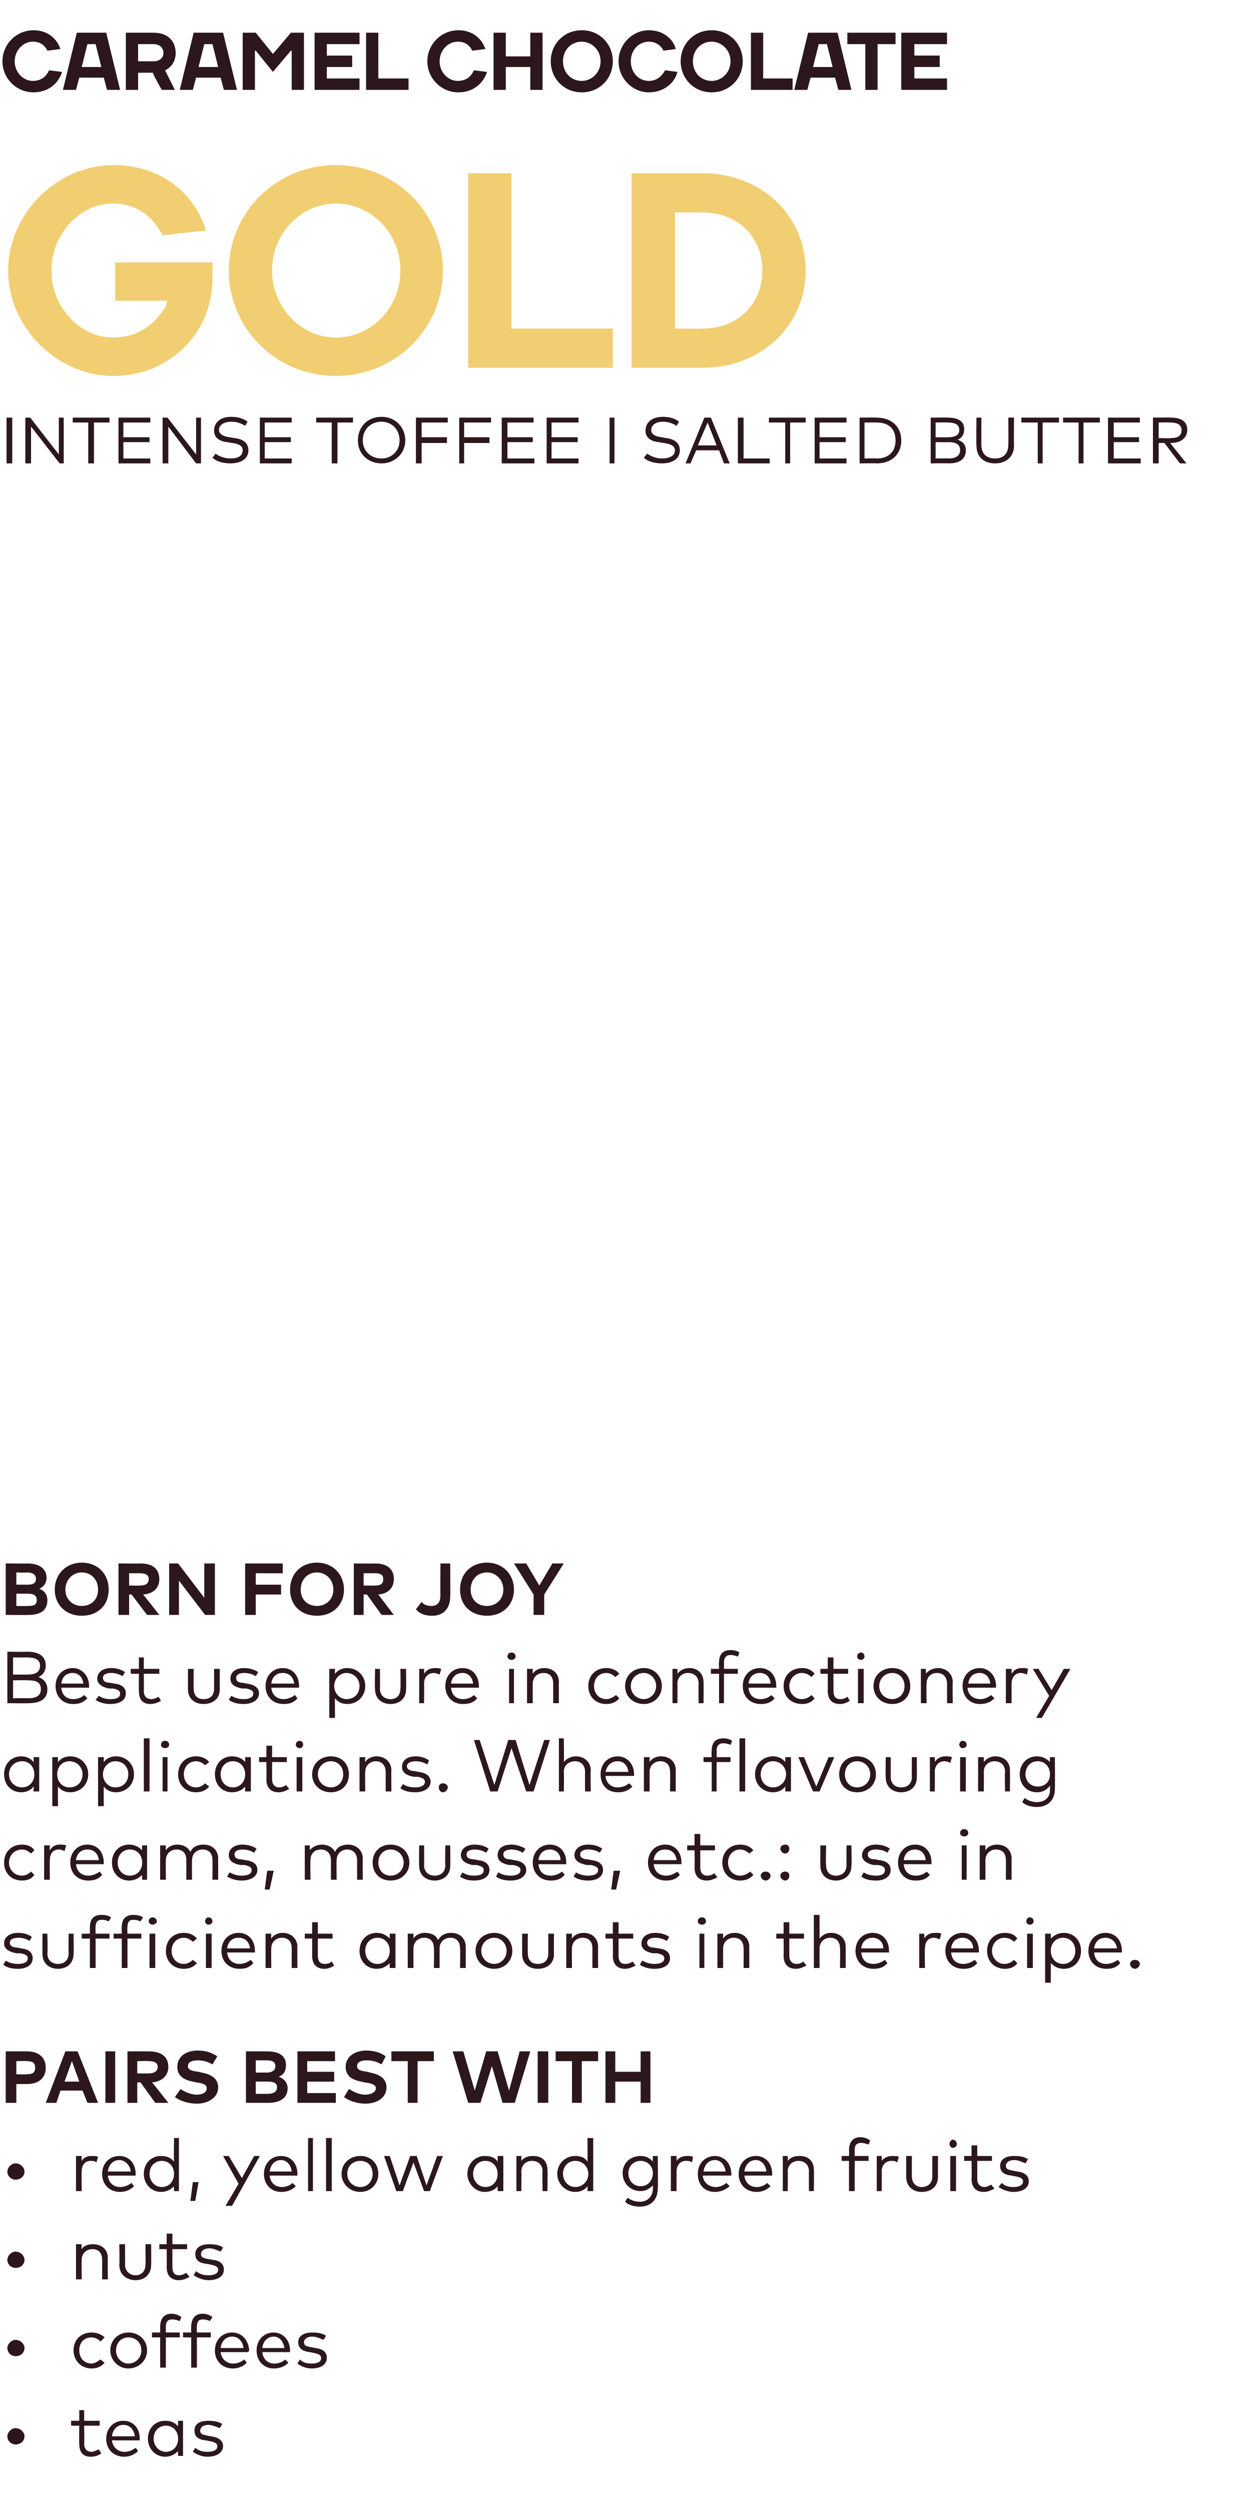
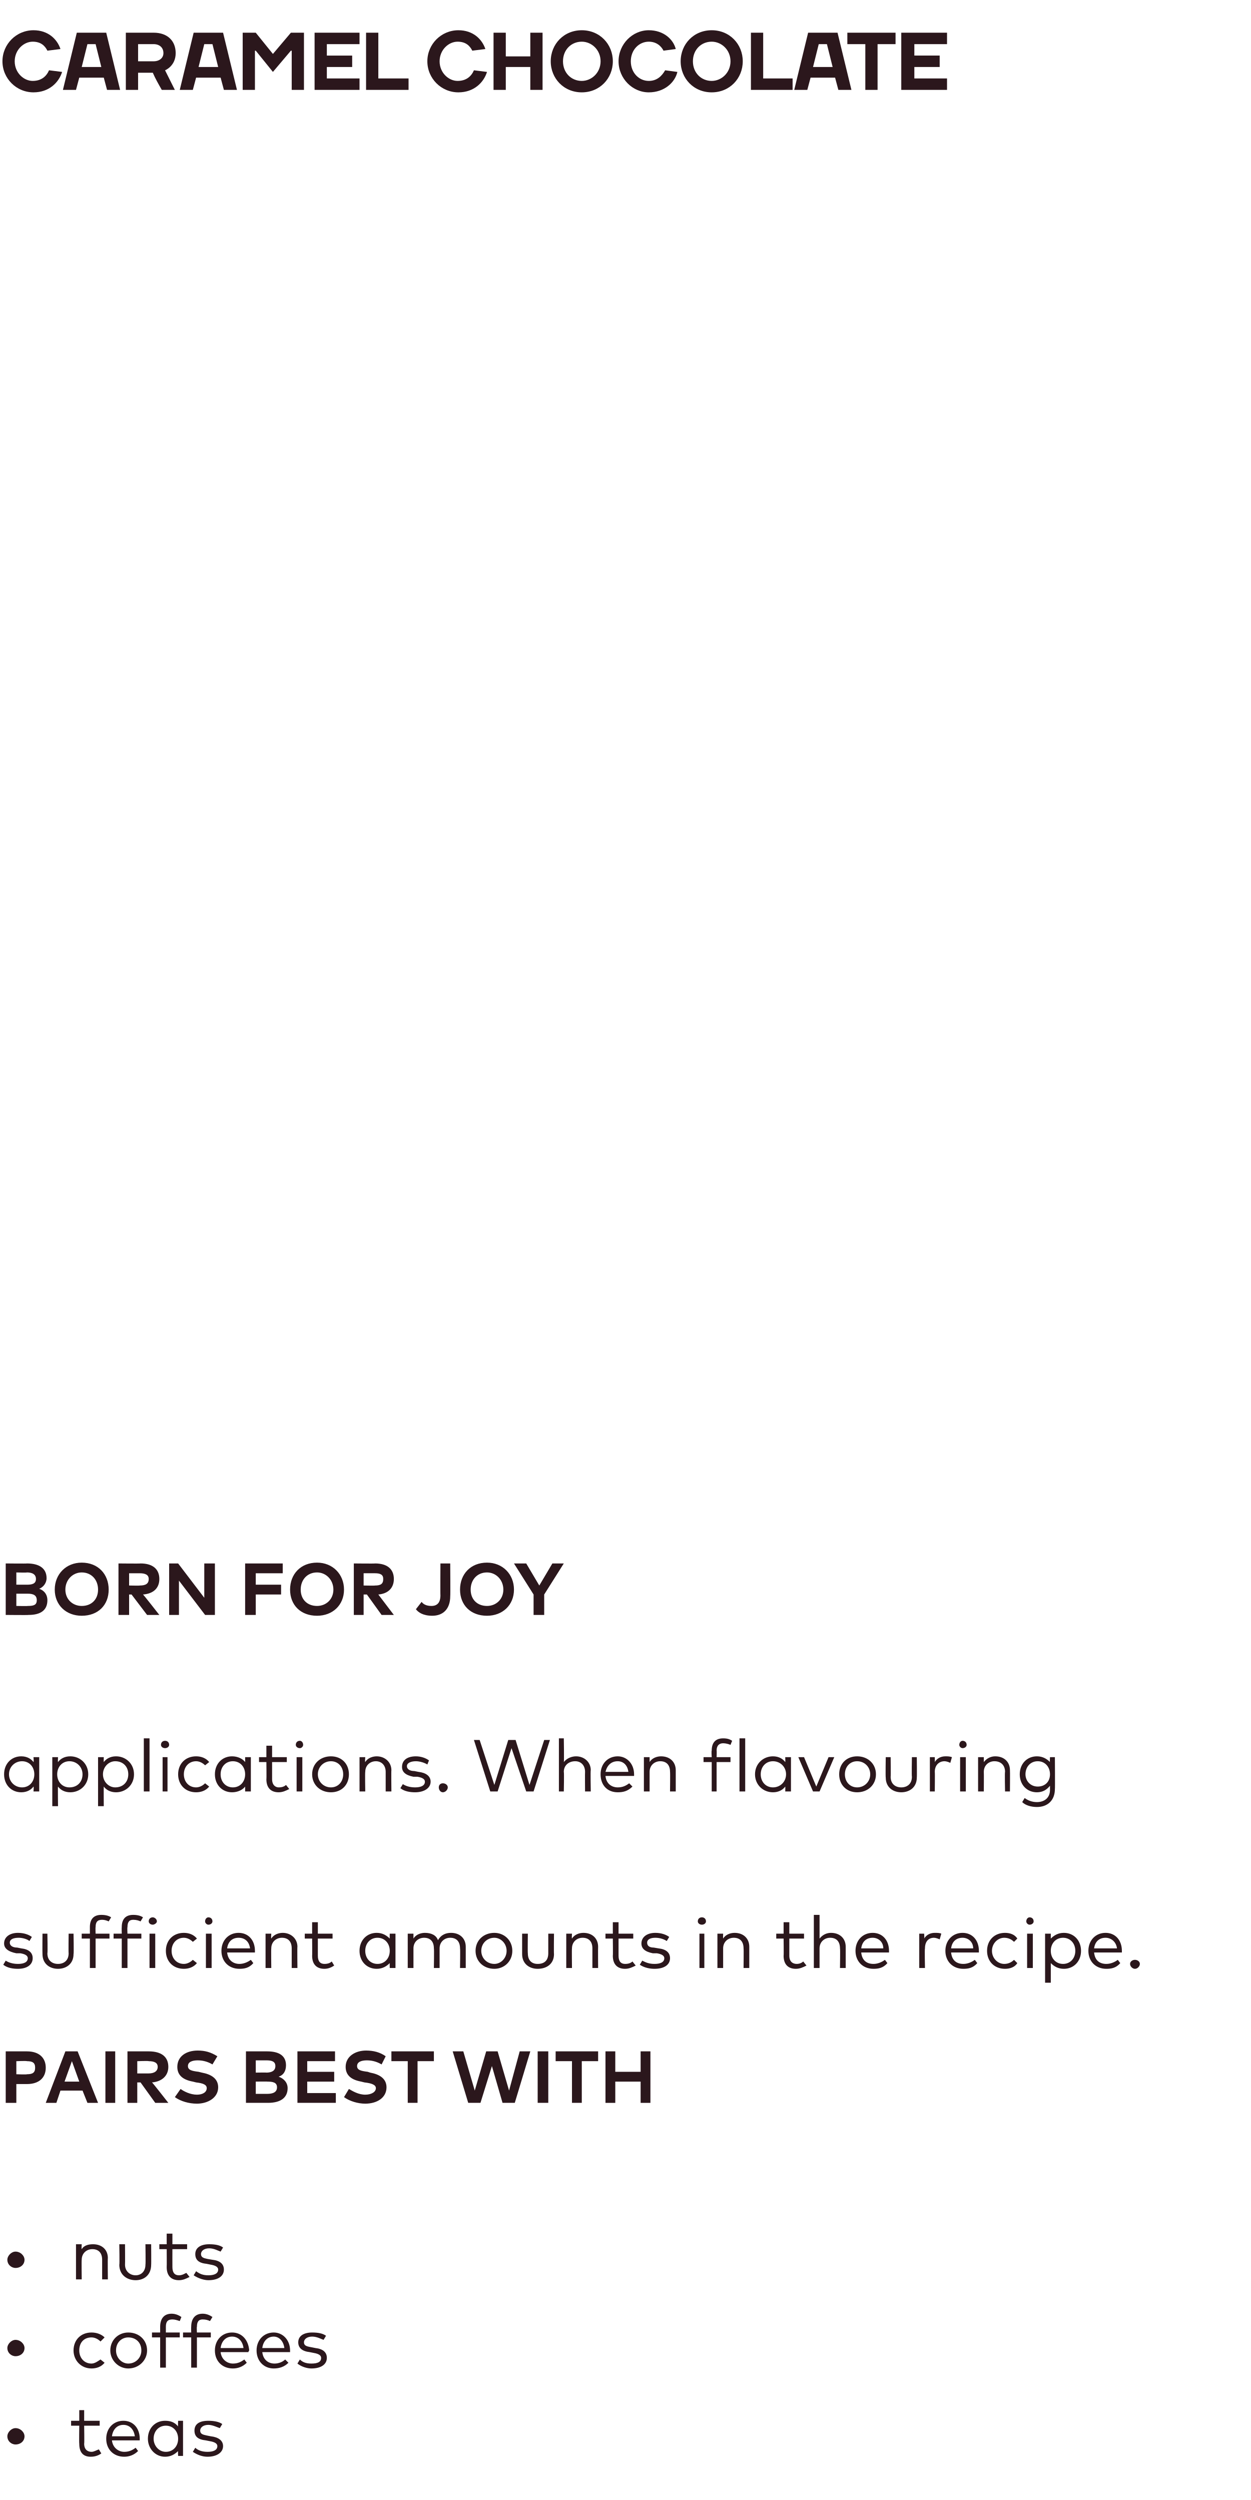
<svg xmlns="http://www.w3.org/2000/svg" version="1.1" width="153.1px" height="305.9px" viewBox="0 -4 153.1 305.9" style="top:-4px">
  <desc>caramel CHOCOLATE GOLD INTENSE TOFFEE I SALTED BUTTER ￼ BORN FOR JOY Best use pure in confectionery applications. Whe...</desc>
  <defs />
  <g id="Polygon78590">
    <path d="m3 294.1c0 .6-.5 1-1.1 1c-.5 0-1-.4-1-1c0-.5.5-1 1-1c.6 0 1.1.5 1.1 1zm9.2-1.3h-1.9s.04 2.2 0 2.2c0 .7.4 1 .9 1c.3 0 .6-.2.9-.3l.3.5c-.3.2-.7.4-1.3.4c-.9 0-1.4-.5-1.4-1.6c-.03.01 0-2.2 0-2.2h-1v-.6h1v-1.3h.6v1.3h1.9v.6zm4.9 1.6v.2h-3.4c.1.9.8 1.4 1.5 1.4c.6 0 1-.2 1.4-.5l.3.4c-.5.5-1.1.7-1.7.7c-1.3 0-2.2-.9-2.2-2.2c0-1.3.9-2.2 2.1-2.2c1.2 0 2 .9 2 2.2zm-3.4-.3h2.8c-.1-.8-.6-1.4-1.4-1.4c-.8 0-1.3.6-1.4 1.4zm8.7 2.4h-.6s-.04-.64 0-.6c-.4.4-.9.7-1.6.7c-1.2 0-2.1-1-2.1-2.2c0-1.3.9-2.2 2.1-2.2c.7 0 1.2.2 1.6.7c-.04-.03 0-.7 0-.7h.6v4.3zm-3.6-2.1c0 .8.6 1.6 1.5 1.6c.9 0 1.5-.7 1.5-1.6c0-.9-.6-1.6-1.5-1.6c-.9 0-1.5.7-1.5 1.6zm8.1-1.3c-.3-.1-.9-.4-1.4-.4c-.6 0-1 .3-1 .7c0 .4.3.5.8.6l.5.1c.9.1 1.5.5 1.5 1.2c0 .8-.8 1.3-1.9 1.3c-.6 0-1.2-.2-1.8-.6l.3-.5c.3.3.8.5 1.5.5c.7 0 1.2-.2 1.2-.7c0-.3-.3-.5-.9-.6l-.5-.1c-1-.1-1.4-.5-1.4-1.2c0-.8.6-1.2 1.7-1.2c.6 0 1.3.1 1.7.4l-.3.5z" stroke="none" fill="#2b171c" />
  </g>
  <g id="Polygon78589">
    <path d="m3 283.3c0 .6-.5 1-1.1 1c-.5 0-1-.4-1-1c0-.5.5-1 1-1c.6 0 1.1.5 1.1 1zm9.8-1.3l-.5.5c-.3-.3-.7-.5-1.1-.5c-.9 0-1.5.6-1.5 1.6c0 .9.6 1.6 1.5 1.6c.4 0 .8-.3 1.1-.5l.5.4c-.4.5-1 .7-1.6.7c-1.3 0-2.2-1-2.2-2.2c0-1.3.9-2.2 2.2-2.2c.6 0 1.2.2 1.6.6zm5.2 1.6c0 1.2-1 2.2-2.3 2.2c-1.2 0-2.2-1-2.2-2.2c0-1.3 1-2.2 2.2-2.2c1.3 0 2.3.9 2.3 2.2zm-3.8 0c0 .9.7 1.6 1.5 1.6c.9 0 1.6-.7 1.6-1.6c0-1-.7-1.6-1.6-1.6c-.8 0-1.5.6-1.5 1.6zM22 282h-1.7v3.7h-.7V282h-1v-.6h1v-.7c0-.9.4-1.6 1.4-1.6c.5 0 .9.2 1.2.4l-.2.5c-.3-.1-.6-.2-.9-.2c-.6 0-.8.3-.8.9v.7h1.7v.6zm3.8 0h-1.7v3.7h-.7V282h-1v-.6h1s-.02-.69 0-.7c0-.9.4-1.6 1.4-1.6c.5 0 .9.2 1.2.4l-.3.5c-.2-.1-.5-.2-.9-.2c-.5 0-.7.3-.7.9c-.04.01 0 .7 0 .7h1.7v.6zm4.7 1.6s-.1.1-.1.2H27c.1.9.8 1.4 1.5 1.4c.6 0 1-.2 1.4-.5l.3.4c-.5.5-1.1.7-1.7.7c-1.3 0-2.2-.9-2.2-2.2c0-1.3.9-2.2 2.1-2.2c1.2 0 2 .9 2.1 2.2zm-3.5-.3h2.8c-.1-.8-.6-1.4-1.4-1.4c-.8 0-1.3.6-1.4 1.4zm8.5.3v.2h-3.4c.1.9.7 1.4 1.5 1.4c.5 0 1-.2 1.3-.5l.4.4c-.5.5-1.1.7-1.8.7c-1.2 0-2.1-.9-2.1-2.2c0-1.3.9-2.2 2.1-2.2c1.1 0 2 .9 2 2.2zm-3.4-.3h2.7c-.1-.8-.6-1.4-1.3-1.4c-.8 0-1.3.6-1.4 1.4zm7.5-1c-.3-.1-.8-.4-1.4-.4c-.6 0-1 .3-1 .7c0 .4.3.5.9.6l.5.1c.9.1 1.4.5 1.4 1.2c0 .8-.7 1.3-1.9 1.3c-.5 0-1.2-.2-1.7-.6l.3-.5c.3.3.7.5 1.4.5c.8 0 1.2-.2 1.2-.7c0-.3-.3-.5-.9-.6l-.5-.1c-.9-.1-1.4-.5-1.4-1.2c0-.8.7-1.2 1.7-1.2c.7 0 1.3.1 1.7.4l-.3.5z" stroke="none" fill="#2b171c" />
  </g>
  <g id="Polygon78588">
    <path d="m3 272.5c0 .6-.5 1-1.1 1c-.5 0-1-.4-1-1c0-.5.5-1 1-1c.6 0 1.1.5 1.1 1zm10.2-.2c-.03-.04 0 2.6 0 2.6h-.7v-2.4c0-.8-.4-1.3-1.2-1.3c-.7 0-1.3.5-1.3 1.3c-.03 0 0 2.4 0 2.4h-.7v-4.3h.7s-.04.64 0 .6c.3-.5.9-.6 1.4-.6c1 0 1.8.6 1.8 1.7zm5.3.8c0 1.3-.9 1.9-1.9 1.9c-1 0-2-.6-2-1.9c.05.02 0-2.5 0-2.5h.7s.02 2.46 0 2.5c0 .8.6 1.3 1.3 1.3c.7 0 1.2-.5 1.2-1.3c.04-.04 0-2.5 0-2.5h.7s.02 2.52 0 2.5zm4.4-1.9h-1.8s-.01 2.2 0 2.2c0 .7.3 1 .8 1c.4 0 .7-.2.9-.3l.4.5c-.4.2-.8.4-1.3.4c-.9 0-1.5-.5-1.5-1.6c.02.01 0-2.2 0-2.2h-.9v-.6h.9v-1.3h.7v1.3h1.8v.6zm4.1.3c-.3-.1-.8-.4-1.4-.4c-.6 0-1 .3-1 .7c0 .4.3.5.8.6l.6.1c.9.1 1.4.5 1.4 1.2c0 .8-.7 1.3-1.9 1.3c-.5 0-1.2-.2-1.8-.6l.3-.5c.4.3.8.5 1.5.5c.7 0 1.2-.2 1.2-.7c0-.3-.3-.5-.9-.6l-.5-.1c-1-.1-1.4-.5-1.4-1.2c0-.8.7-1.2 1.7-1.2c.7 0 1.3.1 1.7.4l-.3.5z" stroke="none" fill="#2b171c" />
  </g>
  <g id="Polygon78587">
-     <path d="m3 261.7c0 .6-.5 1-1.1 1c-.5 0-1-.4-1-1c0-.5.5-1 1-1c.6 0 1.1.5 1.1 1zm9-1.8l-.2.7c-.2-.2-.4-.2-.7-.2c-.7 0-1.1.5-1.1 1.3c-.04.01 0 2.4 0 2.4h-.7v-4.3h.7s-.04.64 0 .6c.2-.4.7-.6 1.2-.6c.3 0 .6 0 .8.1zm4.6 2.1v.2h-3.4c.1.9.7 1.4 1.5 1.4c.5 0 1-.2 1.4-.5l.3.4c-.5.5-1.1.7-1.7.7c-1.3 0-2.2-.9-2.2-2.2c0-1.3.9-2.2 2.1-2.2c1.2 0 2 .9 2 2.2zm-3.4-.3h2.8c-.1-.8-.7-1.4-1.4-1.4c-.8 0-1.3.6-1.4 1.4zm8.1-1.2c-.05-.03 0-2.9 0-2.9h.6v6.5h-.6s-.05-.64 0-.6c-.4.4-.9.7-1.6.7c-1.2 0-2.1-1-2.1-2.2c0-1.3.9-2.2 2.1-2.2c.7 0 1.2.2 1.6.7zm-3 1.5c0 .8.6 1.6 1.5 1.6c.9 0 1.5-.7 1.5-1.6c0-.9-.6-1.6-1.5-1.6c-.9 0-1.5.7-1.5 1.6zm6 1l-.4 2.3h-.6l.3-2.3h.7zm4.1 2.9h-.8l1.6-2.7l-1.9-3.4h.7l1.6 2.7l1.5-2.7h.7l-3.4 6.1zm8-3.9v.2H33c.1.9.7 1.4 1.5 1.4c.5 0 1-.2 1.3-.5l.4.4c-.5.5-1.1.7-1.8.7c-1.2 0-2.1-.9-2.1-2.2c0-1.3.9-2.2 2.1-2.2c1.2 0 2 .9 2 2.2zm-3.4-.3h2.7c-.1-.8-.6-1.4-1.3-1.4c-.8 0-1.3.6-1.4 1.4zm5.3 2.4h-.6v-6.5h.6v6.5zm2.3 0h-.7v-6.5h.7v6.5zm5.7-2.1c0 1.2-.9 2.2-2.2 2.2c-1.3 0-2.3-1-2.3-2.2c0-1.3 1-2.2 2.3-2.2c1.3 0 2.2.9 2.2 2.2zm-3.8 0c0 .9.7 1.6 1.6 1.6c.9 0 1.5-.7 1.5-1.6c0-1-.6-1.6-1.5-1.6c-.9 0-1.6.6-1.6 1.6zm9.7 1.4l1.3-3.6h.7l-1.6 4.3h-.7l-1.3-3.5l-1.3 3.5h-.8l-1.5-4.3h.7l1.2 3.6l1.3-3.6h.8l1.2 3.6zm9.4.7h-.7v-.6c-.3.4-.8.7-1.6.7c-1.1 0-2.1-1-2.1-2.2c0-1.3 1-2.2 2.1-2.2c.8 0 1.3.2 1.6.7v-.7h.7v4.3zm-3.7-2.1c0 .8.6 1.6 1.5 1.6c.9 0 1.5-.7 1.5-1.6c0-.9-.6-1.6-1.5-1.6c-.9 0-1.5.7-1.5 1.6zm9.1-.5c.03-.04 0 2.6 0 2.6h-.6s-.04-2.42 0-2.4c0-.8-.5-1.3-1.3-1.3c-.7 0-1.3.5-1.3 1.3c.03 0 0 2.4 0 2.4h-.6v-4.3h.6s.02.64 0 .6c.4-.5.9-.6 1.5-.6c1 0 1.7.6 1.7 1.7zm4.9-1c.02-.03 0-2.9 0-2.9h.7v6.5h-.7s.02-.64 0-.6c-.3.4-.8.7-1.5.7c-1.2 0-2.2-1-2.2-2.2c0-1.3 1-2.2 2.2-2.2c.7 0 1.2.2 1.5.7zm-3 1.5c0 .8.6 1.6 1.5 1.6c.9 0 1.6-.7 1.6-1.6c0-.9-.7-1.6-1.6-1.6c-.9 0-1.5.7-1.5 1.6zm11-1.5c-.03-.02 0-.7 0-.7h.6s.05 4.01 0 4c0 1.4-.9 2.2-2.2 2.2c-.7 0-1.4-.2-1.8-.6l.3-.5c.4.3.9.5 1.5.5c.9 0 1.6-.6 1.6-1.6v-.4c-.4.4-.9.7-1.5.7c-1.2 0-2.2-.9-2.2-2.2c0-1.3 1-2.1 2.2-2.1c.6 0 1.1.2 1.5.7zm-3 1.4c0 .9.6 1.6 1.5 1.6c.9 0 1.5-.7 1.5-1.6c0-.8-.6-1.5-1.5-1.5c-.9 0-1.5.7-1.5 1.5zm7.9-2l-.1.7c-.2-.2-.5-.2-.8-.2c-.6 0-1.1.5-1.1 1.3v2.4h-.7v-4.3h.7v.6c.3-.4.7-.6 1.3-.6c.3 0 .5 0 .7.1zm4.7 2.1v.2H86c.1.9.8 1.4 1.6 1.4c.5 0 .9-.2 1.3-.5l.4.4c-.6.5-1.2.7-1.8.7c-1.3 0-2.1-.9-2.1-2.2c0-1.3.9-2.2 2.1-2.2c1.1 0 2 .9 2 2.2zm-3.4-.3h2.7c-.1-.8-.6-1.4-1.3-1.4c-.8 0-1.3.6-1.4 1.4zm8.4.3v.2h-3.4c.1.9.7 1.4 1.5 1.4c.5 0 1-.2 1.3-.5l.4.4c-.5.5-1.1.7-1.7.7c-1.3 0-2.2-.9-2.2-2.2c0-1.3.9-2.2 2.1-2.2c1.2 0 2 .9 2 2.2zm-3.4-.3h2.7c-.1-.8-.6-1.4-1.3-1.4c-.8 0-1.3.6-1.4 1.4zm8.5-.2c.05-.04 0 2.6 0 2.6h-.6s-.02-2.42 0-2.4c0-.8-.5-1.3-1.3-1.3c-.7 0-1.3.5-1.3 1.3c.04 0 0 2.4 0 2.4h-.6v-4.3h.6s.03.64 0 .6c.4-.5.9-.6 1.5-.6c1 0 1.7.6 1.7 1.7zm6.7-1.1h-1.7v3.7h-.7v-3.7h-.9v-.6h.9s.03-.69 0-.7c0-.9.4-1.6 1.4-1.6c.5 0 .9.2 1.2.4l-.2.5c-.3-.1-.6-.2-.9-.2c-.6 0-.8.3-.8.9v.7h1.7v.6zm3.7-.5l-.2.7c-.2-.2-.5-.2-.7-.2c-.7 0-1.2.5-1.2 1.3c.04.01 0 2.4 0 2.4h-.6v-4.3h.6s.03.64 0 .6c.3-.4.8-.6 1.3-.6c.3 0 .6 0 .8.1zm4.8 2.4c0 1.3-.9 1.9-2 1.9c-1 0-1.9-.6-1.9-1.9c.01.02 0-2.5 0-2.5h.7s-.02 2.46 0 2.5c0 .8.5 1.3 1.2 1.3c.8 0 1.3-.5 1.3-1.3v-2.5h.7s-.02 2.52 0 2.5zm2.2 1.8h-.7v-4.3h.7v4.3zm.1-5.8c0 .3-.2.5-.5.5c-.2 0-.4-.2-.4-.5c0-.2.2-.5.4-.5c.3 0 .5.3.5.5zm4.3 2.1h-1.8s.01 2.2 0 2.2c0 .7.4 1 .9 1c.3 0 .6-.2.8-.3l.4.5c-.4.2-.8.4-1.3.4c-.9 0-1.5-.5-1.5-1.6c.04.01 0-2.2 0-2.2h-.9v-.6h.9v-1.3h.7v1.3h1.8v.6zm4.1.3c-.3-.1-.8-.4-1.4-.4c-.6 0-1 .3-1 .7c0 .4.3.5.9.6l.5.1c.9.1 1.4.5 1.4 1.2c0 .8-.7 1.3-1.9 1.3c-.5 0-1.2-.2-1.8-.6l.4-.5c.3.3.7.5 1.4.5c.7 0 1.2-.2 1.2-.7c0-.3-.3-.5-.9-.6l-.5-.1c-1-.1-1.4-.5-1.4-1.2c0-.8.7-1.2 1.7-1.2c.7 0 1.3.1 1.7.4l-.3.5z" stroke="none" fill="#2b171c" />
-   </g>
+     </g>
  <g id="Polygon78586">
    <path d="m2 251v2.3H.7V247h2.6c1.5 0 2.3.8 2.3 2c0 1.2-.8 2-2.3 2H2zm0-2.8v1.6s1.28.05 1.3 0c.7 0 1-.2 1-.8c0-.6-.3-.8-1-.8c-.02-.05-1.3 0-1.3 0zm10 5.1h-1.3l-.6-1.5H7.4l-.5 1.5H5.6L8 247h1.5l2.5 6.3zm-4.1-2.6h1.8l-.9-2.5l-.9 2.5zm6.2 2.6h-1.2V247h1.2v6.3zm4.1-6.3c1.6 0 2.4.7 2.4 1.9c0 1.1-.8 1.8-2 1.9c.03-.03 2 2.5 2 2.5H19l-1.8-2.5h-.4v2.5h-1.2V247h2.6zm-1.4 1.2v1.5h1.4c.7 0 1.1-.3 1.1-.8c0-.5-.4-.7-1.1-.7c.02-.05-1.4 0-1.4 0zm9.2.4c-.5-.3-1.1-.5-1.8-.5c-.7 0-1.2.2-1.2.7c0 .5.5.6 1.3.7l.4.1c1.1.2 2 .7 2 1.8c0 1.3-1.3 2-2.6 2c-1 0-2-.3-2.7-.8l.7-1c.4.3 1.2.7 2 .7c.7 0 1.2-.3 1.2-.8c0-.4-.4-.6-1.3-.7l-.4-.1c-1.1-.2-1.9-.7-1.9-1.8c0-1.3 1.1-2 2.5-2c.9 0 1.6.2 2.4.7l-.6 1zm6.7-1.6c1.4 0 2.3.5 2.3 1.7c0 .7-.3 1.2-.9 1.4c.6.2 1.1.7 1.1 1.4c0 1.2-.9 1.8-2.4 1.8h-2.7V247h2.6zm-1.4 3.7v1.5h1.4c.7 0 1.2-.2 1.2-.8c0-.6-.5-.7-1.2-.7c.04-.02-1.4 0-1.4 0zm0-2.6v1.5s1.32-.02 1.3 0c.6 0 1.1-.2 1.1-.8c0-.6-.5-.7-1.1-.7h-1.3zm9.8 5.2h-4.7V247h4.6v1.2h-3.4v1.3h3.3v1.2h-3.3v1.4h3.5v1.2zm5.6-4.7c-.5-.3-1.1-.5-1.8-.5c-.7 0-1.2.2-1.2.7c0 .5.5.6 1.3.7l.3.1c1.1.2 2 .7 2 1.8c0 1.3-1.2 2-2.6 2c-.9 0-1.9-.3-2.6-.8l.6-1c.5.3 1.2.7 2 .7c.7 0 1.3-.3 1.3-.8c0-.4-.5-.6-1.4-.7l-.4-.1c-1.1-.2-1.9-.7-1.9-1.8c0-1.3 1.2-2 2.5-2c.9 0 1.7.2 2.4.7l-.5 1zm6.4-.4h-2v5.1h-1.2v-5.1h-2V247h5.2v1.2zm9.9 5.1h-1.5l-1.3-4.5l-1.4 4.5h-1.5l-1.9-6.3h1.3l1.4 4.8l1.4-4.8h1.4l1.4 4.8l1.3-4.8h1.3l-1.9 6.3zm4.1 0h-1.3V247h1.3v6.3zm6.1-5.1h-2v5.1H70v-5.1h-2V247h5.2v1.2zm2.1 1.3h3.1V247h1.2v6.3h-1.2v-2.6h-3.1v2.6h-1.2V247h1.2v2.5z" stroke="none" fill="#2b171c" />
  </g>
  <g id="Polygon78585">
    <path d="m3.6 233.5c-.2-.2-.8-.4-1.3-.4c-.7 0-1.1.2-1.1.6c0 .4.4.6.9.6l.5.1c.9.1 1.4.5 1.4 1.2c0 .8-.7 1.3-1.8 1.3c-.6 0-1.3-.1-1.8-.5l.3-.5c.3.2.8.4 1.5.4c.7 0 1.2-.2 1.2-.7c0-.3-.3-.5-.9-.6h-.5c-1-.2-1.5-.6-1.5-1.2c0-.8.7-1.3 1.7-1.3c.7 0 1.3.2 1.7.5l-.3.5zm5.4 1.6c0 1.2-.9 1.8-1.9 1.8c-1 0-1.9-.6-1.9-1.8c-.02-.05 0-2.5 0-2.5h.6s.05 2.39 0 2.4c0 .9.6 1.3 1.3 1.3c.7 0 1.3-.4 1.3-1.3c-.03-.01 0-2.4 0-2.4h.6s.05 2.45 0 2.5zm4.4-1.9h-1.7v3.6h-.7v-3.6h-1v-.6h1v-.8c0-.9.4-1.5 1.4-1.5c.5 0 .9.1 1.2.3l-.3.5c-.2-.1-.5-.2-.8-.2c-.6 0-.8.3-.8.9c-.03.04 0 .8 0 .8h1.7v.6zm3.9 0h-1.7v3.6h-.7v-3.6h-1v-.6h1s-.02-.76 0-.8c0-.9.4-1.5 1.4-1.5c.5 0 .9.1 1.2.3l-.3.5c-.2-.1-.5-.2-.9-.2c-.5 0-.7.3-.7.9c-.04.04 0 .8 0 .8h1.7v.6zm1.7 3.6h-.7v-4.2h.7v4.2zm.2-5.7c0 .2-.3.4-.5.4c-.3 0-.5-.2-.5-.4c0-.3.2-.5.5-.5c.2 0 .5.2.5.5zm4.9 2.1l-.5.4c-.3-.3-.7-.5-1.1-.5c-.9 0-1.5.7-1.5 1.6c0 .9.6 1.6 1.5 1.6c.4 0 .8-.2 1.1-.5l.5.4c-.4.5-1 .7-1.6.7c-1.3 0-2.2-.9-2.2-2.2c0-1.3.9-2.2 2.2-2.2c.6 0 1.2.2 1.6.7zm1.8 3.6h-.7v-4.2h.7v4.2zm.1-5.7c0 .2-.2.4-.5.4c-.2 0-.4-.2-.4-.4c0-.3.2-.5.4-.5c.3 0 .5.2.5.5zm5.2 3.6v.2h-3.4c.1 1 .8 1.4 1.5 1.4c.5 0 1-.2 1.4-.5l.3.4c-.5.6-1.1.7-1.7.7c-1.3 0-2.2-.9-2.2-2.2c0-1.3.9-2.2 2.1-2.2c1.2 0 2 .9 2 2.2zm-3.4-.3h2.8c-.1-.8-.6-1.3-1.4-1.3c-.8 0-1.3.5-1.4 1.3zm8.6-.2c-.03-.01 0 2.6 0 2.6h-.7v-2.4c0-.8-.4-1.3-1.2-1.3c-.7 0-1.3.5-1.3 1.3c-.03.03 0 2.4 0 2.4h-.7v-4.2h.7s-.04.58 0 .6c.3-.5.9-.7 1.4-.7c1 0 1.8.7 1.8 1.7zm4.3-1h-1.8v2.1c0 .7.3 1 .8 1c.4 0 .7-.1.9-.3l.3.5c-.3.2-.7.4-1.2.4c-.9 0-1.5-.5-1.5-1.6c.02.04 0-2.1 0-2.1h-.9v-.6h.9v-1.4h.7v1.4h1.8v.6zm7.7 3.6h-.7s-.02-.6 0-.6c-.4.4-.9.7-1.6.7c-1.2 0-2.1-.9-2.1-2.2c0-1.3.9-2.2 2.1-2.2c.7 0 1.2.3 1.6.7c-.02 0 0-.6 0-.6h.7v4.2zm-3.7-2.1c0 .9.6 1.6 1.5 1.6c.9 0 1.5-.7 1.5-1.6c0-.9-.6-1.6-1.5-1.6c-.9 0-1.5.7-1.5 1.6zm12.3-.5v2.6h-.7s.04-2.39 0-2.4c0-.8-.4-1.3-1.2-1.3c-.7 0-1.3.5-1.3 1.3v2.4h-.7s.04-2.39 0-2.4c0-.8-.4-1.3-1.2-1.3c-.7 0-1.3.5-1.3 1.3v2.4h-.7v-4.2h.7v.6c.3-.5.9-.7 1.4-.7c.8 0 1.4.3 1.6.9c.4-.7 1-.9 1.6-.9c1.1 0 1.8.7 1.8 1.7zm5.7.5c0 1.3-1 2.2-2.2 2.2c-1.3 0-2.3-.9-2.3-2.2c0-1.3 1-2.2 2.3-2.2c1.2 0 2.2.9 2.2 2.2zm-3.8 0c0 .9.7 1.6 1.6 1.6c.8 0 1.5-.7 1.5-1.6c0-.9-.7-1.6-1.5-1.6c-.9 0-1.6.7-1.6 1.6zm8.9.4c0 1.2-.9 1.8-2 1.8c-1 0-1.9-.6-1.9-1.8v-2.5h.7s-.03 2.39 0 2.4c0 .9.5 1.3 1.2 1.3c.8 0 1.3-.4 1.3-1.3v-2.4h.7s-.03 2.45 0 2.5zm5.4-.9c-.02-.01 0 2.6 0 2.6h-.7v-2.4c0-.8-.4-1.3-1.2-1.3c-.7 0-1.3.5-1.3 1.3c-.03.03 0 2.4 0 2.4h-.7v-4.2h.7s-.04.58 0 .6c.3-.5.9-.7 1.4-.7c1.1 0 1.8.7 1.8 1.7zm4.3-1h-1.8v2.1c0 .7.3 1 .8 1c.4 0 .7-.1.9-.3l.4.5c-.4.2-.8.4-1.3.4c-.9 0-1.5-.5-1.5-1.6c.03.04 0-2.1 0-2.1h-.9v-.6h.9v-1.4h.7v1.4h1.8v.6zm4.1.3c-.3-.2-.8-.4-1.4-.4c-.6 0-1 .2-1 .6c0 .4.3.6.8.6l.6.1c.9.1 1.4.5 1.4 1.2c0 .8-.7 1.3-1.9 1.3c-.5 0-1.2-.1-1.8-.5l.3-.5c.4.2.8.4 1.5.4c.7 0 1.2-.2 1.2-.7c0-.3-.3-.5-.9-.6h-.5c-1-.2-1.4-.6-1.4-1.2c0-.8.7-1.3 1.7-1.3c.7 0 1.3.2 1.7.5l-.3.5zm4.6 3.3h-.6v-4.2h.6v4.2zm.2-5.7c0 .2-.2.4-.5.4c-.3 0-.5-.2-.5-.4c0-.3.2-.5.5-.5c.3 0 .5.2.5.5zm5.3 3.1v2.6h-.7s.03-2.39 0-2.4c0-.8-.4-1.3-1.2-1.3c-.7 0-1.3.5-1.3 1.3v2.4h-.7v-4.2h.7s-.02.58 0 .6c.3-.5.9-.7 1.4-.7c1.1 0 1.8.7 1.8 1.7zm6.7-1h-1.8v2.1c0 .7.4 1 .9 1c.3 0 .6-.1.8-.3l.4.5c-.4.2-.8.4-1.3.4c-.9 0-1.5-.5-1.5-1.6c.03.04 0-2.1 0-2.1h-.9v-.6h.9v-1.4h.7v1.4h1.8v.6zm1.9 0c.4-.5.9-.7 1.4-.7c1.1 0 1.8.7 1.8 1.7v2.6h-.7s.04-2.39 0-2.4c0-.8-.4-1.3-1.2-1.3c-.7 0-1.3.5-1.3 1.3v2.4h-.7v-6.5h.7v2.9zm8.5 1.5v.2h-3.4c.1 1 .7 1.4 1.5 1.4c.5 0 1-.2 1.4-.5l.3.4c-.5.6-1.1.7-1.7.7c-1.3 0-2.2-.9-2.2-2.2c0-1.3.9-2.2 2.1-2.2c1.2 0 2 .9 2 2.2zm-3.4-.3h2.7c0-.8-.6-1.3-1.3-1.3c-.8 0-1.3.5-1.4 1.3zm9.8-1.8l-.2.7c-.2-.1-.5-.2-.7-.2c-.7 0-1.1.5-1.1 1.3c-.05.04 0 2.4 0 2.4h-.7v-4.2h.6s.05.57 0 .6c.3-.5.8-.7 1.3-.7c.3 0 .6 0 .8.1zm4.6 2.1v.2h-3.4c.1 1 .7 1.4 1.5 1.4c.5 0 1-.2 1.4-.5l.3.4c-.5.6-1.1.7-1.7.7c-1.3 0-2.2-.9-2.2-2.2c0-1.3.9-2.2 2.1-2.2c1.2 0 2 .9 2 2.2zm-3.4-.3h2.7c0-.8-.6-1.3-1.3-1.3c-.8 0-1.3.5-1.4 1.3zm8.1-1.2l-.4.4c-.3-.3-.7-.5-1.2-.5c-.8 0-1.5.7-1.5 1.6c0 .9.7 1.6 1.5 1.6c.5 0 .9-.2 1.2-.5l.4.4c-.3.5-.9.7-1.5.7c-1.3 0-2.2-.9-2.2-2.2c0-1.3.9-2.2 2.2-2.2c.6 0 1.2.2 1.5.7zm1.9 3.6h-.7v-4.2h.7v4.2zm.1-5.7c0 .2-.2.4-.5.4c-.2 0-.4-.2-.4-.4c0-.3.2-.5.4-.5c.3 0 .5.2.5.5zm5.8 3.6c0 1.3-.9 2.2-2.1 2.2c-.7 0-1.2-.3-1.6-.7v2.4h-.7v-6h.7v.6c.4-.4.9-.7 1.6-.7c1.2 0 2.1.9 2.1 2.2zm-3.7 0c0 .9.6 1.6 1.5 1.6c.9 0 1.5-.7 1.5-1.6c0-.9-.6-1.6-1.5-1.6c-.9 0-1.5.7-1.5 1.6zm8.7 0v.2h-3.4c.1 1 .7 1.4 1.5 1.4c.5 0 1-.2 1.4-.5l.3.4c-.5.6-1.1.7-1.7.7c-1.3 0-2.2-.9-2.2-2.2c0-1.3.9-2.2 2.1-2.2c1.2 0 2 .9 2 2.2zm-3.4-.3h2.8c-.1-.8-.7-1.3-1.4-1.3c-.8 0-1.3.5-1.4 1.3zm5.6 1.9c0 .3-.3.6-.6.6c-.3 0-.6-.3-.6-.6c0-.3.3-.5.6-.5c.3 0 .6.2.6.5z" stroke="none" fill="#2b171c" />
  </g>
  <g id="Polygon78584">
-     <path d="m4.2 222.4l-.4.4c-.3-.3-.7-.5-1.1-.5c-.9 0-1.6.7-1.6 1.6c0 .9.7 1.6 1.6 1.6c.4 0 .8-.2 1.1-.5l.4.4c-.3.5-.9.7-1.5.7c-1.3 0-2.2-.9-2.2-2.2c0-1.3.9-2.2 2.2-2.2c.6 0 1.2.2 1.5.7zm3.9-.6l-.2.7c-.2-.1-.4-.2-.7-.2c-.7 0-1.1.5-1.1 1.3c-.03.04 0 2.4 0 2.4h-.7v-4.2h.7s-.04.57 0 .6c.3-.5.7-.7 1.2-.7c.3 0 .6 0 .8.1zm4.6 2.1v.2H9.3c.1 1 .8 1.4 1.5 1.4c.5 0 1-.2 1.4-.5l.3.4c-.5.6-1.1.7-1.7.7c-1.3 0-2.2-.9-2.2-2.2c0-1.3.9-2.2 2.1-2.2c1.2 0 2 .9 2 2.2zm-3.4-.3h2.8c-.1-.8-.6-1.3-1.4-1.3c-.8 0-1.3.5-1.4 1.3zM18 226h-.6s-.04-.6 0-.6c-.4.4-.9.7-1.6.7c-1.2 0-2.1-.9-2.1-2.2c0-1.3.9-2.2 2.1-2.2c.7 0 1.2.3 1.6.7c-.04 0 0-.6 0-.6h.6v4.2zm-3.6-2.1c0 .9.6 1.6 1.5 1.6c.9 0 1.5-.7 1.5-1.6c0-.9-.6-1.6-1.5-1.6c-.9 0-1.5.7-1.5 1.6zm12.3-.5v2.6h-.7s.02-2.39 0-2.4c0-.8-.4-1.3-1.2-1.3c-.7 0-1.3.5-1.3 1.3c-.02.03 0 2.4 0 2.4h-.7v-2.4c0-.8-.4-1.3-1.2-1.3c-.7 0-1.3.5-1.3 1.3c-.02.03 0 2.4 0 2.4h-.7v-4.2h.7s-.03.58 0 .6c.3-.5.9-.7 1.4-.7c.7 0 1.3.3 1.6.9c.3-.7 1-.9 1.6-.9c1.1 0 1.8.7 1.8 1.7zm4.4-.7c-.3-.2-.8-.4-1.4-.4c-.6 0-1 .2-1 .6c0 .4.3.6.8.6l.5.1c1 .1 1.5.5 1.5 1.2c0 .8-.8 1.3-1.9 1.3c-.5 0-1.2-.1-1.8-.5l.3-.5c.4.2.8.4 1.5.4c.7 0 1.2-.2 1.2-.7c0-.3-.3-.5-.9-.6h-.5c-1-.2-1.4-.6-1.4-1.2c0-.8.7-1.3 1.7-1.3c.6 0 1.3.2 1.7.5l-.3.5zm2.4 2.2l-.5 2.3h-.6l.3-2.3h.8zm10.9-1.5c-.03-.01 0 2.6 0 2.6h-.7v-2.4c0-.8-.5-1.3-1.2-1.3c-.7 0-1.3.5-1.3 1.3c-.04.03 0 2.4 0 2.4h-.7v-2.4c0-.8-.5-1.3-1.2-1.3c-.8 0-1.3.5-1.3 1.3c-.04.03 0 2.4 0 2.4h-.7v-4.2h.6s.05.58 0 .6c.4-.5 1-.7 1.5-.7c.7 0 1.3.3 1.6.9c.3-.7 1-.9 1.6-.9c1 0 1.8.7 1.8 1.7zm5.7.5c0 1.3-1 2.2-2.3 2.2c-1.3 0-2.2-.9-2.2-2.2c0-1.3.9-2.2 2.2-2.2c1.3 0 2.3.9 2.3 2.2zm-3.8 0c0 .9.6 1.6 1.5 1.6c.9 0 1.6-.7 1.6-1.6c0-.9-.7-1.6-1.6-1.6c-.9 0-1.5.7-1.5 1.6zm8.8.4c0 1.2-.9 1.8-1.9 1.8c-1 0-1.9-.6-1.9-1.8c-.04-.05 0-2.5 0-2.5h.6s.03 2.39 0 2.4c0 .9.6 1.3 1.3 1.3c.7 0 1.3-.4 1.3-1.3c-.05-.01 0-2.4 0-2.4h.6s.03 2.45 0 2.5zm4.4-1.6c-.3-.2-.8-.4-1.4-.4c-.6 0-1 .2-1 .6c0 .4.3.6.9.6l.5.1c.9.1 1.4.5 1.4 1.2c0 .8-.7 1.3-1.9 1.3c-.5 0-1.2-.1-1.7-.5l.3-.5c.3.2.7.4 1.4.4c.8 0 1.2-.2 1.2-.7c0-.3-.3-.5-.9-.6h-.5c-.9-.2-1.4-.6-1.4-1.2c0-.8.7-1.3 1.7-1.3c.7 0 1.3.2 1.7.5l-.3.5zm4.5 0c-.3-.2-.9-.4-1.4-.4c-.6 0-1 .2-1 .6c0 .4.3.6.8.6l.5.1c.9.1 1.5.5 1.5 1.2c0 .8-.8 1.3-1.9 1.3c-.6 0-1.3-.1-1.8-.5l.3-.5c.3.2.8.4 1.5.4c.7 0 1.2-.2 1.2-.7c0-.3-.3-.5-.9-.6h-.5c-1-.2-1.4-.6-1.4-1.2c0-.8.6-1.3 1.7-1.3c.6 0 1.2.2 1.7.5l-.3.5zm5.3 1.2v.2h-3.4c.1 1 .7 1.4 1.5 1.4c.5 0 1-.2 1.4-.5l.3.4c-.5.6-1.1.7-1.7.7c-1.3 0-2.2-.9-2.2-2.2c0-1.3.9-2.2 2.1-2.2c1.2 0 2 .9 2 2.2zm-3.4-.3h2.7c0-.8-.6-1.3-1.3-1.3c-.8 0-1.3.5-1.4 1.3zm7.5-.9c-.2-.2-.8-.4-1.4-.4c-.6 0-1 .2-1 .6c0 .4.4.6.9.6l.5.1c.9.1 1.4.5 1.4 1.2c0 .8-.7 1.3-1.8 1.3c-.6 0-1.3-.1-1.8-.5l.3-.5c.3.2.8.4 1.5.4c.7 0 1.2-.2 1.2-.7c0-.3-.3-.5-.9-.6h-.5c-1-.2-1.5-.6-1.5-1.2c0-.8.7-1.3 1.7-1.3c.7 0 1.3.2 1.7.5l-.3.5zm2.5 2.2l-.5 2.3h-.6l.3-2.3h.8zm7.5-1v.2H80c.1 1 .8 1.4 1.5 1.4c.5 0 1-.2 1.4-.5l.3.4c-.5.6-1.1.7-1.7.7c-1.3 0-2.2-.9-2.2-2.2c0-1.3.9-2.2 2.1-2.2c1.2 0 2 .9 2 2.2zm-3.4-.3h2.8c-.1-.8-.6-1.3-1.4-1.3c-.8 0-1.3.5-1.4 1.3zm7.5-1.2h-1.8v2.1c0 .7.4 1 .8 1c.4 0 .7-.1.9-.3l.4.5c-.4.2-.8.4-1.3.4c-.9 0-1.5-.5-1.5-1.6c.03.04 0-2.1 0-2.1h-.9v-.6h.9v-1.4h.7v1.4h1.8v.6zm4.7 0l-.5.4c-.3-.3-.7-.5-1.1-.5c-.9 0-1.5.7-1.5 1.6c0 .9.6 1.6 1.5 1.6c.4 0 .9-.2 1.2-.5l.4.4c-.4.5-1 .7-1.6.7c-1.3 0-2.2-.9-2.2-2.2c0-1.3.9-2.2 2.2-2.2c.6 0 1.2.2 1.6.7zm2.1 3.1c0 .3-.3.6-.6.6c-.3 0-.6-.3-.6-.6c0-.3.3-.5.6-.5c.3 0 .6.2.6.5zm2.3-3.3c0 .3-.2.6-.5.6c-.3 0-.6-.3-.6-.6c0-.3.3-.5.6-.5c.3 0 .5.2.5.5zm0 3.3c0 .3-.2.6-.5.6c-.3 0-.6-.3-.6-.6c0-.3.3-.5.6-.5c.3 0 .5.2.5.5zm7.6-1.2c0 1.2-.9 1.8-1.9 1.8c-1 0-1.9-.6-1.9-1.8c-.02-.05 0-2.5 0-2.5h.7s-.05 2.39 0 2.4c0 .9.5 1.3 1.2 1.3c.7 0 1.3-.4 1.3-1.3c-.02-.01 0-2.4 0-2.4h.6s.05 2.45 0 2.5zm4.4-1.6c-.2-.2-.8-.4-1.4-.4c-.6 0-1 .2-1 .6c0 .4.3.6.9.6l.5.1c.9.1 1.4.5 1.4 1.2c0 .8-.7 1.3-1.8 1.3c-.6 0-1.3-.1-1.8-.5l.3-.5c.3.2.8.4 1.5.4c.7 0 1.1-.2 1.1-.7c0-.3-.2-.5-.8-.6h-.6c-.9-.2-1.4-.6-1.4-1.2c0-.8.7-1.3 1.7-1.3c.7 0 1.3.2 1.7.5l-.3.5zm5.4 1.2v.2h-3.4c.1 1 .7 1.4 1.5 1.4c.5 0 1-.2 1.3-.5l.4.4c-.5.6-1.1.7-1.8.7c-1.2 0-2.1-.9-2.1-2.2c0-1.3.9-2.2 2.1-2.2c1.2 0 2 .9 2 2.2zm-3.4-.3h2.7c-.1-.8-.6-1.3-1.3-1.3c-.8 0-1.3.5-1.4 1.3zm7.7 2.4h-.6v-4.2h.6v4.2zm.2-5.7c0 .2-.2.4-.5.4c-.3 0-.5-.2-.5-.4c0-.3.2-.5.5-.5c.3 0 .5.2.5.5zm5.3 3.1v2.6h-.7s.02-2.39 0-2.4c0-.8-.4-1.3-1.2-1.3c-.7 0-1.3.5-1.3 1.3v2.4h-.7v-4.2h.7s-.02.58 0 .6c.3-.5.9-.7 1.4-.7c1.1 0 1.8.7 1.8 1.7z" stroke="none" fill="#2b171c" />
-   </g>
+     </g>
  <g id="Polygon78583">
    <path d="m4.8 215.2h-.7s.05-.6 0-.6c-.3.4-.8.7-1.5.7c-1.2 0-2.1-.9-2.1-2.2c0-1.3.9-2.2 2.1-2.2c.7 0 1.2.3 1.5.7c.05 0 0-.6 0-.6h.7v4.2zm-3.7-2.1c0 .9.7 1.6 1.6 1.6c.9 0 1.5-.7 1.5-1.6c0-.9-.6-1.6-1.5-1.6c-.9 0-1.6.7-1.6 1.6zm9.7 0c0 1.3-1 2.2-2.2 2.2c-.7 0-1.2-.3-1.5-.7c-.03 0 0 2.4 0 2.4h-.7v-6h.7s-.03.6 0 .6c.3-.4.8-.7 1.5-.7c1.2 0 2.2.9 2.2 2.2zm-3.8 0c0 .9.6 1.6 1.5 1.6c1 0 1.6-.7 1.6-1.6c0-.9-.7-1.6-1.6-1.6c-.9 0-1.5.7-1.5 1.6zm9.4 0c0 1.3-1 2.2-2.2 2.2c-.7 0-1.2-.3-1.5-.7c-.02 0 0 2.4 0 2.4h-.7v-6h.7s-.02.6 0 .6c.3-.4.8-.7 1.5-.7c1.2 0 2.2.9 2.2 2.2zm-3.8 0c0 .9.7 1.6 1.5 1.6c1 0 1.6-.7 1.6-1.6c0-.9-.6-1.6-1.6-1.6c-.8 0-1.5.7-1.5 1.6zm5.7 2.1h-.7v-6.5h.7v6.5zm2.2 0h-.6V211h.6v4.2zm.2-5.7c0 .2-.2.4-.5.4c-.3 0-.5-.2-.5-.4c0-.3.2-.5.5-.5c.3 0 .5.2.5.5zm4.9 2.1l-.5.4c-.3-.3-.7-.5-1.1-.5c-.9 0-1.5.7-1.5 1.6c0 .9.6 1.6 1.5 1.6c.4 0 .8-.2 1.1-.5l.5.4c-.4.5-1 .7-1.6.7c-1.3 0-2.2-.9-2.2-2.2c0-1.3.9-2.2 2.2-2.2c.6 0 1.2.2 1.6.7zm5.1 3.6h-.7v-.6c-.3.4-.9.7-1.6.7c-1.2 0-2.1-.9-2.1-2.2c0-1.3.9-2.2 2.1-2.2c.7 0 1.3.3 1.6.7v-.6h.7v4.2zm-3.7-2.1c0 .9.6 1.6 1.5 1.6c.9 0 1.5-.7 1.5-1.6c0-.9-.6-1.6-1.5-1.6c-.9 0-1.5.7-1.5 1.6zm8.1-1.5h-1.8v2.1c0 .7.4 1 .8 1c.4 0 .7-.1.9-.3l.4.5c-.4.2-.8.4-1.3.4c-.9 0-1.5-.5-1.5-1.6c.03.04 0-2.1 0-2.1h-.9v-.6h.9v-1.4h.7v1.4h1.8v.6zm1.9 3.6h-.7V211h.7v4.2zm.1-5.7c0 .2-.2.4-.4.4c-.3 0-.5-.2-.5-.4c0-.3.2-.5.5-.5c.2 0 .4.2.4.5zm5.6 3.6c0 1.3-.9 2.2-2.2 2.2c-1.3 0-2.3-.9-2.3-2.2c0-1.3 1-2.2 2.3-2.2c1.3 0 2.2.9 2.2 2.2zm-3.8 0c0 .9.7 1.6 1.6 1.6c.9 0 1.5-.7 1.5-1.6c0-.9-.6-1.6-1.5-1.6c-.9 0-1.6.7-1.6 1.6zm9-.5c-.03-.01 0 2.6 0 2.6h-.7v-2.4c0-.8-.5-1.3-1.2-1.3c-.7 0-1.3.5-1.3 1.3c-.04.03 0 2.4 0 2.4h-.7V211h.7s-.05.58 0 .6c.3-.5.9-.7 1.4-.7c1 0 1.8.7 1.8 1.7zm4.4-.7c-.3-.2-.9-.4-1.4-.4c-.6 0-1.1.2-1.1.6c0 .4.4.6.9.6l.5.1c.9.1 1.5.5 1.5 1.2c0 .8-.8 1.3-1.9 1.3c-.6 0-1.3-.1-1.8-.5l.3-.5c.3.2.8.4 1.5.4c.7 0 1.2-.2 1.2-.7c0-.3-.3-.5-.9-.6h-.5c-1-.2-1.4-.6-1.4-1.2c0-.8.6-1.3 1.7-1.3c.6 0 1.2.2 1.6.5l-.2.5zm2.5 2.8c0 .3-.3.6-.6.6c-.3 0-.5-.3-.5-.6c0-.3.2-.5.5-.5c.3 0 .6.2.6.5zm10.5.5h-.9l-1.8-5.3l-1.7 5.3h-.9l-2-6.3h.7l1.8 5.5l1.7-5.5h.9l1.7 5.5l1.8-5.5h.7l-2 6.3zm3.7-3.6c.4-.5 1-.7 1.5-.7c1 0 1.8.7 1.8 1.7c-.05-.01 0 2.6 0 2.6h-.7s-.02-2.39 0-2.4c0-.8-.5-1.3-1.2-1.3c-.8 0-1.4.5-1.4 1.3c.05.03 0 2.4 0 2.4h-.6v-6.5h.6s.05 2.86 0 2.9zm8.6 1.5v.2h-3.5c.1 1 .8 1.4 1.5 1.4c.6 0 1-.2 1.4-.5l.4.4c-.6.6-1.2.7-1.8.7c-1.3 0-2.1-.9-2.1-2.2c0-1.3.9-2.2 2.1-2.2c1.1 0 2 .9 2 2.2zm-3.5-.3h2.8c-.1-.8-.6-1.3-1.3-1.3c-.8 0-1.3.5-1.5 1.3zm8.6-.2v2.6h-.7s.03-2.39 0-2.4c0-.8-.4-1.3-1.2-1.3c-.7 0-1.3.5-1.3 1.3v2.4h-.7V211h.7v.6c.3-.5.9-.7 1.4-.7c1.1 0 1.8.7 1.8 1.7zm6.7-1h-1.7v3.6h-.6v-3.6h-1v-.6h1s-.05-.76 0-.8c0-.9.4-1.5 1.4-1.5c.5 0 .8.1 1.1.3l-.2.5c-.2-.1-.6-.2-.9-.2c-.5 0-.8.3-.8.9c.03.04 0 .8 0 .8h1.7v.6zm1.8 3.6h-.7v-6.5h.7v6.5zm5.6 0h-.7s.02-.6 0-.6c-.3.4-.8.7-1.5.7c-1.2 0-2.2-.9-2.2-2.2c0-1.3 1-2.2 2.2-2.2c.7 0 1.2.3 1.5.7c.02 0 0-.6 0-.6h.7v4.2zm-3.7-2.1c0 .9.6 1.6 1.5 1.6c.9 0 1.6-.7 1.6-1.6c0-.9-.7-1.6-1.6-1.6c-.9 0-1.5.7-1.5 1.6zm7.2 2.1h-.8l-1.8-4.2h.7l1.5 3.6l1.5-3.6h.7l-1.8 4.2zm6.9-2.1c0 1.3-1 2.2-2.3 2.2c-1.3 0-2.2-.9-2.2-2.2c0-1.3.9-2.2 2.2-2.2c1.3 0 2.3.9 2.3 2.2zm-3.8 0c0 .9.6 1.6 1.5 1.6c.9 0 1.6-.7 1.6-1.6c0-.9-.7-1.6-1.6-1.6c-.9 0-1.5.7-1.5 1.6zm8.8.4c0 1.2-.9 1.8-1.9 1.8c-1 0-1.9-.6-1.9-1.8c-.04-.05 0-2.5 0-2.5h.6s.03 2.39 0 2.4c0 .9.6 1.3 1.3 1.3c.7 0 1.3-.4 1.3-1.3c-.04-.01 0-2.4 0-2.4h.6s.03 2.45 0 2.5zm4.3-2.5l-.2.7c-.2-.1-.5-.2-.7-.2c-.7 0-1.2.5-1.2 1.3c.03.04 0 2.4 0 2.4h-.6V211h.6s.02.57 0 .6c.3-.5.8-.7 1.3-.7c.3 0 .5 0 .8.1zm1.7 4.2h-.7V211h.7v4.2zm.1-5.7c0 .2-.2.4-.5.4c-.2 0-.4-.2-.4-.4c0-.3.2-.5.4-.5c.3 0 .5.2.5.5zm5.3 3.1c.02-.01 0 2.6 0 2.6h-.6s-.05-2.39 0-2.4c0-.8-.5-1.3-1.3-1.3c-.7 0-1.3.5-1.3 1.3c.02.03 0 2.4 0 2.4h-.7V211h.7v.6c.4-.5.9-.7 1.4-.7c1.1 0 1.8.7 1.8 1.7zm4.9-1c-.04.01 0-.6 0-.6h.6s.03 3.94 0 3.9c0 1.4-.9 2.2-2.2 2.2c-.7 0-1.4-.2-1.8-.6l.3-.5c.4.3.9.5 1.5.5c.9 0 1.6-.5 1.6-1.5v-.5c-.4.5-.9.8-1.6.8c-1.2 0-2.1-.9-2.1-2.2c0-1.3.9-2.2 2.1-2.2c.7 0 1.2.3 1.6.7zm-3 1.5c0 .8.6 1.5 1.5 1.5c.9 0 1.5-.6 1.5-1.5c0-.9-.6-1.6-1.5-1.6c-.9 0-1.5.7-1.5 1.6z" stroke="none" fill="#2b171c" />
  </g>
  <g id="Polygon78582">
-     <path d="m3.3 198.1c1.4 0 2.3.5 2.3 1.7c0 .7-.4 1.2-.9 1.4c.6.2 1.1.7 1.1 1.5c0 1.2-.9 1.7-2.3 1.7c-.03.03-2.6 0-2.6 0v-6.3s2.45.03 2.4 0zm-1.7 3.5v2.2s1.83-.05 1.8 0c1 0 1.6-.3 1.6-1.1c0-.9-.6-1.1-1.6-1.1c.03-.03-1.8 0-1.8 0zm0-2.8v2.1h1.7c.9 0 1.6-.2 1.6-1.1c0-.8-.7-1-1.6-1c.02.01-1.7 0-1.7 0zm9.3 3.5v.2H7.5c.1 1 .7 1.4 1.5 1.4c.5 0 1-.2 1.3-.5l.4.4c-.6.6-1.1.7-1.8.7c-1.2 0-2.1-.9-2.1-2.2c0-1.3.9-2.2 2.1-2.2c1.1 0 2 .9 2 2.2zm-3.4-.3h2.7c-.1-.8-.6-1.3-1.3-1.3c-.8 0-1.3.5-1.4 1.3zm7.5-.9c-.3-.2-.8-.4-1.4-.4c-.6 0-1 .2-1 .6c0 .4.3.6.9.6l.5.1c.9.1 1.4.5 1.4 1.2c0 .8-.7 1.3-1.9 1.3c-.5 0-1.2-.1-1.8-.5l.4-.5c.3.2.7.4 1.4.4c.8 0 1.2-.2 1.2-.7c0-.3-.3-.5-.9-.6h-.5c-.9-.2-1.4-.6-1.4-1.2c0-.8.7-1.3 1.7-1.3c.7 0 1.3.2 1.7.5l-.3.5zm4.5-.3h-1.9s.03 2.13 0 2.1c0 .7.4 1 .9 1c.3 0 .6-.1.9-.3l.3.5c-.3.2-.8.4-1.3.4c-.9 0-1.4-.5-1.4-1.6c-.03.04 0-2.1 0-2.1h-1v-.6h1v-1.4h.6v1.4h1.9v.6zm7.4 1.9c0 1.2-.9 1.8-2 1.8c-1 0-1.9-.6-1.9-1.8c.01-.05 0-2.5 0-2.5h.7s-.02 2.39 0 2.4c0 .9.5 1.3 1.2 1.3c.8 0 1.3-.4 1.3-1.3v-2.4h.7s-.02 2.45 0 2.5zm4.4-1.6c-.3-.2-.8-.4-1.4-.4c-.6 0-1 .2-1 .6c0 .4.3.6.8.6l.5.1c.9.1 1.5.5 1.5 1.2c0 .8-.8 1.3-1.9 1.3c-.6 0-1.2-.1-1.8-.5l.3-.5c.4.2.8.4 1.5.4c.7 0 1.2-.2 1.2-.7c0-.3-.3-.5-.9-.6h-.5c-1-.2-1.4-.6-1.4-1.2c0-.8.6-1.3 1.7-1.3c.6 0 1.3.2 1.7.5l-.3.5zm5.3 1.2v.2h-3.4c.1 1 .8 1.4 1.5 1.4c.5 0 1-.2 1.4-.5l.3.4c-.5.6-1.1.7-1.7.7c-1.3 0-2.2-.9-2.2-2.2c0-1.3.9-2.2 2.1-2.2c1.2 0 2 .9 2 2.2zm-3.4-.3h2.8c-.1-.8-.6-1.3-1.4-1.3c-.8 0-1.3.5-1.4 1.3zm11.5.3c0 1.3-1 2.2-2.2 2.2c-.7 0-1.2-.3-1.5-.7c-.03 0 0 2.4 0 2.4h-.7v-6h.7s-.03.6 0 .6c.3-.4.8-.7 1.5-.7c1.2 0 2.2.9 2.2 2.2zm-3.8 0c0 .9.7 1.6 1.5 1.6c1 0 1.6-.7 1.6-1.6c0-.9-.7-1.6-1.6-1.6c-.8 0-1.5.7-1.5 1.6zm8.8.4c0 1.2-.9 1.8-1.9 1.8c-1 0-1.9-.6-1.9-1.8c-.05-.05 0-2.5 0-2.5h.6s.02 2.39 0 2.4c0 .9.6 1.3 1.3 1.3c.7 0 1.2-.4 1.2-1.3c.05-.01 0-2.4 0-2.4h.7s.02 2.45 0 2.5zm4.3-2.5l-.2.7c-.2-.1-.5-.2-.7-.2c-.7 0-1.2.5-1.2 1.3c.02.04 0 2.4 0 2.4h-.6v-4.2h.6s.02.57 0 .6c.3-.5.8-.7 1.3-.7c.3 0 .5 0 .8.1zm4.6 2.1v.2h-3.4c.1 1 .7 1.4 1.5 1.4c.5 0 1-.2 1.3-.5l.4.4c-.5.6-1.1.7-1.8.7c-1.2 0-2.1-.9-2.1-2.2c0-1.3.9-2.2 2.1-2.2c1.2 0 2 .9 2 2.2zm-3.4-.3h2.7c-.1-.8-.6-1.3-1.3-1.3c-.8 0-1.3.5-1.4 1.3zm7.7 2.4h-.6v-4.2h.6v4.2zm.2-5.7c0 .2-.2.4-.5.4c-.3 0-.5-.2-.5-.4c0-.3.2-.5.5-.5c.3 0 .5.2.5.5zm5.3 3.1c-.02-.01 0 2.6 0 2.6h-.7V202c0-.8-.4-1.3-1.2-1.3c-.7 0-1.3.5-1.3 1.3c-.02.03 0 2.4 0 2.4h-.7v-4.2h.7s-.03.58 0 .6c.3-.5.9-.7 1.4-.7c1.1 0 1.8.7 1.8 1.7zm7.4-1l-.5.4c-.3-.3-.7-.5-1.1-.5c-.9 0-1.5.7-1.5 1.6c0 .9.6 1.6 1.5 1.6c.4 0 .8-.2 1.2-.5l.4.4c-.4.5-1 .7-1.6.7c-1.3 0-2.2-.9-2.2-2.2c0-1.3.9-2.2 2.2-2.2c.6 0 1.2.2 1.6.7zm5.2 1.5c0 1.3-1 2.2-2.2 2.2c-1.3 0-2.3-.9-2.3-2.2c0-1.3 1-2.2 2.3-2.2c1.2 0 2.2.9 2.2 2.2zm-3.8 0c0 .9.7 1.6 1.6 1.6c.8 0 1.5-.7 1.5-1.6c0-.9-.7-1.6-1.5-1.6c-.9 0-1.6.7-1.6 1.6zm8.9-.5c.03-.01 0 2.6 0 2.6h-.6s-.04-2.39 0-2.4c0-.8-.5-1.3-1.3-1.3c-.7 0-1.3.5-1.3 1.3c.03.03 0 2.4 0 2.4h-.6v-4.2h.6s.02.58 0 .6c.4-.5.9-.7 1.5-.7c1 0 1.7.7 1.7 1.7zm4.2-1h-1.7v3.6h-.6v-3.6h-1v-.6h1s-.05-.76 0-.8c0-.9.4-1.5 1.4-1.5c.5 0 .8.1 1.1.3l-.2.5c-.2-.1-.6-.2-.9-.2c-.5 0-.8.3-.8.9c.03.04 0 .8 0 .8h1.7v.6zm4.7 1.5v.2h-3.4c.1 1 .7 1.4 1.5 1.4c.5 0 1-.2 1.3-.5l.4.4c-.5.6-1.1.7-1.7.7c-1.3 0-2.2-.9-2.2-2.2c0-1.3.9-2.2 2.1-2.2c1.2 0 2 .9 2 2.2zm-3.4-.3h2.7c0-.8-.6-1.3-1.3-1.3c-.8 0-1.3.5-1.4 1.3zm8.1-1.2l-.4.4c-.3-.3-.7-.5-1.2-.5c-.8 0-1.5.7-1.5 1.6c0 .9.7 1.6 1.5 1.6c.5 0 .9-.2 1.2-.5l.4.4c-.4.5-.9.7-1.5.7c-1.4 0-2.3-.9-2.3-2.2c0-1.3.9-2.2 2.3-2.2c.6 0 1.1.2 1.5.7zm4.1 0H102v2.1c0 .7.3 1 .8 1c.4 0 .7-.1.9-.3l.3.5c-.3.2-.7.4-1.2.4c-.9 0-1.5-.5-1.5-1.6c.02.04 0-2.1 0-2.1h-.9v-.6h.9v-1.4h.7v1.4h1.8v.6zm1.9 3.6h-.7v-4.2h.7v4.2zm.1-5.7c0 .2-.2.4-.4.4c-.3 0-.5-.2-.5-.4c0-.3.2-.5.5-.5c.2 0 .4.2.4.5zm5.6 3.6c0 1.3-.9 2.2-2.2 2.2c-1.3 0-2.3-.9-2.3-2.2c0-1.3 1-2.2 2.3-2.2c1.3 0 2.2.9 2.2 2.2zm-3.8 0c0 .9.7 1.6 1.6 1.6c.9 0 1.5-.7 1.5-1.6c0-.9-.6-1.6-1.5-1.6c-.9 0-1.6.7-1.6 1.6zm9-.5c-.04-.01 0 2.6 0 2.6h-.7V202c0-.8-.5-1.3-1.2-1.3c-.8 0-1.3.5-1.3 1.3c-.05.03 0 2.4 0 2.4h-.7v-4.2h.6s.04.58 0 .6c.4-.5 1-.7 1.5-.7c1 0 1.8.7 1.8 1.7zm5.3.5v.2h-3.5c.1 1 .8 1.4 1.6 1.4c.5 0 .9-.2 1.3-.5l.4.4c-.6.6-1.2.7-1.8.7c-1.2 0-2.1-.9-2.1-2.2c0-1.3.9-2.2 2.1-2.2c1.1 0 2 .9 2 2.2zm-3.4-.3h2.7c-.1-.8-.6-1.3-1.3-1.3c-.8 0-1.3.5-1.4 1.3zm7.3-1.8l-.1.7c-.2-.1-.5-.2-.8-.2c-.6 0-1.1.5-1.1 1.3v2.4h-.7v-4.2h.7v.6c.3-.5.7-.7 1.3-.7c.3 0 .5 0 .7.1zm1.7 6h-.7l1.6-2.7l-2-3.3h.7l1.6 2.6l1.5-2.6h.8l-3.5 6z" stroke="none" fill="#2b171c" />
-   </g>
+     </g>
  <g id="Polygon78581">
    <path d="m3.3 187.3c1.5 0 2.4.6 2.4 1.8c0 .6-.4 1.1-.9 1.3c.6.2 1 .7 1 1.4c0 1.2-.8 1.8-2.3 1.8c-.04.03-2.8 0-2.8 0v-6.3s2.61.03 2.6 0zM2 191v1.5s1.4.03 1.4 0c.7 0 1.1-.1 1.1-.7c0-.6-.4-.8-1.1-.8H2zm0-2.6v1.5h1.3c.6 0 1.1-.1 1.1-.7c0-.6-.5-.8-1.1-.8c-.02.04-1.3 0-1.3 0zm11.3 2.1c0 1.9-1.3 3.2-3.3 3.2c-1.9 0-3.3-1.3-3.3-3.2c0-1.9 1.4-3.3 3.3-3.3c2 0 3.3 1.4 3.3 3.3zm-5.3 0c0 1.2.9 2 2 2c1.2 0 2-.8 2-2c0-1.2-.8-2.1-2-2.1c-1.1 0-2 .9-2 2.1zm9.2-3.2c1.5 0 2.3.7 2.3 1.9c0 1.1-.7 1.8-2 1.9c.05 0 2 2.5 2 2.5H18l-1.9-2.5h-.3v2.5h-1.3v-6.3s2.67.03 2.7 0zm-1.4 1.2v1.5s1.34.03 1.3 0c.7 0 1.1-.2 1.1-.8c0-.5-.4-.7-1.1-.7h-1.3zm10.5 5.1h-1.2l-3.2-4.2v4.2h-1.2v-6.3h1.1l3.2 4.2v-4.2h1.3v6.3zm8.1-2.5h-3.1v2.5H30v-6.3h4.6v1.2h-3.3v1.4h3.1v1.2zm7.7-.6c0 1.9-1.4 3.2-3.3 3.2c-2 0-3.3-1.3-3.3-3.2c0-1.9 1.3-3.3 3.3-3.3c1.9 0 3.3 1.4 3.3 3.3zm-5.3 0c0 1.2.8 2 2 2c1.1 0 2-.8 2-2c0-1.2-.9-2.1-2-2.1c-1.2 0-2 .9-2 2.1zm9.1-3.2c1.5 0 2.3.7 2.3 1.9c0 1.1-.7 1.8-1.9 1.9l1.9 2.5h-1.5l-1.8-2.5h-.4v2.5h-1.2v-6.3s2.63.03 2.6 0zm-1.4 1.2v1.5s1.41.03 1.4 0c.7 0 1-.2 1-.8c0-.5-.3-.7-1-.7h-1.4zm10.6 2.8c0 1.6-.9 2.4-2.2 2.4c-1.1 0-1.7-.4-2-.8l.7-.9c.2.3.6.5 1.2.5c.7 0 1.1-.4 1.1-1.3c-.02.02 0-3.9 0-3.9h1.2s.03 4.03 0 4zm7.8-.8c0 1.9-1.4 3.2-3.3 3.2c-2 0-3.3-1.3-3.3-3.2c0-1.9 1.3-3.3 3.3-3.3c1.9 0 3.3 1.4 3.3 3.3zm-5.3 0c0 1.2.8 2 2 2c1.1 0 2-.8 2-2c0-1.2-.9-2.1-2-2.1c-1.2 0-2 .9-2 2.1zm9 .6v2.5h-1.3v-2.5l-2.4-3.8h1.5L66 190l1.6-2.7h1.4l-2.4 3.8z" stroke="none" fill="#2b171c" />
  </g>
  <g id="Polygon78576">
-     <path d="m1.5 52.7h-.7v-5.6h.7v5.6zm6.3 0h-.5l-3.5-4.5v4.5h-.7v-5.6h.6l3.5 4.5v-4.5h.6v5.6zm5.6-5h-1.9v5h-.7v-5H8.9v-.6h4.5v.6zm5 5h-3.9v-5.6h3.9v.6h-3.3v1.8h3.2v.6h-3.2v2h3.3v.6zm6.2 0h-.6l-3.4-4.5v4.5h-.7v-5.6h.6l3.5 4.5v-4.5h.6v5.6zm5.4-4.6c-.5-.3-1-.5-1.7-.5c-.9 0-1.5.4-1.5 1c0 .5.5.8 1.3.9l.6.1c.9.1 1.7.5 1.7 1.5c0 1.1-1 1.6-2.2 1.6c-.8 0-1.7-.2-2.2-.7l.4-.5c.3.3 1.1.6 1.8.6c.9 0 1.5-.3 1.5-1c0-.5-.4-.8-1.3-.9l-.6-.1c-.9-.1-1.6-.5-1.6-1.4c0-1.1.9-1.7 2.1-1.7c.8 0 1.5.2 2 .6l-.3.5zm5.7 4.6h-3.9v-5.6h3.9v.6h-3.3v1.8h3.2v.6h-3.2v2h3.3v.6zm7.5-5h-1.9v5h-.7v-5h-1.9v-.6h4.5v.6zm6.4 2.2c0 1.6-1.3 2.8-2.9 2.8c-1.7 0-2.9-1.2-2.9-2.8c0-1.7 1.2-2.9 2.9-2.9c1.6 0 2.9 1.2 2.9 2.9zm-5.2 0c0 1.3 1 2.2 2.3 2.2c1.2 0 2.2-.9 2.2-2.2c0-1.4-1-2.3-2.2-2.3c-1.3 0-2.3.9-2.3 2.3zm10.3.3h-3.1v2.5h-.7v-5.6h3.9v.6h-3.2v1.8h3.1v.7zm5.2 0h-3.1v2.5h-.6v-5.6h3.9v.6h-3.3v1.8h3.1v.7zm5.5 2.5h-4v-5.6h3.9v.6h-3.2v1.8h3.1v.6h-3.1v2h3.3v.6zm5.4 0h-3.9v-5.6h3.9v.6h-3.3v1.8h3.2v.6h-3.2v2h3.3v.6zm4.4 0h-.6v-5.6h.6v5.6zm7.6-4.6c-.5-.3-1-.5-1.7-.5c-.8 0-1.4.4-1.4 1c0 .5.4.8 1.3.9l.5.1c.9.1 1.7.5 1.7 1.5c0 1.1-1 1.6-2.2 1.6c-.8 0-1.7-.2-2.2-.7l.4-.5c.4.3 1.1.6 1.8.6c.9 0 1.6-.3 1.6-1c0-.5-.5-.8-1.4-.9l-.6-.1c-.9-.1-1.6-.5-1.6-1.4c0-1.1.9-1.7 2.1-1.7c.9 0 1.5.2 2 .6l-.3.5zm6.5 4.6h-.7l-.6-1.6h-2.8l-.7 1.6h-.6l2.3-5.6h.8l2.3 5.6zm-3.9-2.2h2.3l-1.1-2.8l-1.2 2.8zm8.8 2.2h-3.9v-5.6h.7v5h3.2v.6zm4.4-5h-1.9v5h-.6v-5h-2v-.6h4.5v.6zm5 5h-3.9v-5.6h3.9v.6h-3.3v1.8h3.2v.6h-3.2v2h3.3v.6zm3.7-5.6c1.8 0 3 1.1 3 2.8c0 1.7-1.2 2.8-3 2.8c-.02-.03-2.1 0-2.1 0v-5.6s2.08-.03 2.1 0zm-1.5.6v4.4s1.48-.04 1.5 0c1.5 0 2.3-.9 2.3-2.2c0-1.4-.8-2.2-2.3-2.2c-.02-.02-1.5 0-1.5 0zm10.2-.6c1.2 0 2 .4 2 1.4c0 .7-.3 1.1-.8 1.3c.6.2 1 .6 1 1.3c0 1.1-.8 1.6-2.1 1.6c.03-.03-2.2 0-2.2 0v-5.6s2.12-.03 2.1 0zm-1.5 3v2s1.6-.03 1.6 0c.8 0 1.4-.3 1.4-1c0-.8-.6-1-1.4-1c0 .03-1.6 0-1.6 0zm0-2.4v1.8s1.5.03 1.5 0c.8 0 1.4-.2 1.4-.9c0-.7-.6-.9-1.4-.9c0-.03-1.5 0-1.5 0zm9.6 2.8c0 1.5-1.1 2.2-2.3 2.2c-1.3 0-2.3-.7-2.3-2.2c-.04-.02 0-3.4 0-3.4h.6v3.3c0 1.2.7 1.7 1.7 1.7c.9 0 1.6-.5 1.6-1.7c.03.03 0-3.3 0-3.3h.7s-.03 3.38 0 3.4zm5.5-2.8h-2v5h-.6v-5h-2v-.6h4.6v.6zm5 0h-2v5h-.6v-5h-1.9v-.6h4.5v.6zm5 5h-4v-5.6h3.9v.6h-3.2v1.8h3.1v.6h-3.1v2h3.3v.6zm3.7-5.6c1.3 0 2 .5 2 1.5c0 1-.8 1.6-2 1.6c.01.03-.1 0-.1 0l2 2.5h-.8l-1.9-2.5h-.7v2.5h-.7v-5.6s2.21-.03 2.2 0zm-1.5.6v1.9s1.5.05 1.5 0c.9 0 1.3-.3 1.3-1c0-.6-.5-.9-1.3-.9c0-.03-1.5 0-1.5 0z" stroke="none" fill="#2b171c" />
-   </g>
+     </g>
  <g id="Polygon78575">
-     <path d="m20.4 33.2v-.4h-6.3v-4.7H26v2C26 36.8 20.7 42 13.9 42C7 42 1 36.1 1 29.1c0-7 6-12.9 12.9-12.9c6.2 0 10.1 3.9 11.3 8l-5.3.6c-1-2-2.9-3.9-6.1-3.9c-3.9 0-7.5 3.6-7.5 8.2c0 4.6 3.6 8.2 7.5 8.2c3.5 0 5.6-2.1 6.6-4.1zm20.7 4.1c4.3 0 7.9-3.6 7.9-8.2c0-4.6-3.6-8.2-7.9-8.2c-4.2 0-7.8 3.6-7.8 8.2c0 4.6 3.6 8.2 7.8 8.2zm0 4.7C33.8 42 28 36.2 28 29.1c0-7.1 5.8-12.9 13.1-12.9c7.3 0 13.1 5.8 13.1 12.9c0 7.1-5.8 12.9-13.1 12.9zm21.5-5.8H75v4.8H57.3V17.2h5.3v19zM86 22c.02-.04-3.4 0-3.4 0v14.2s3.42.04 3.4 0c4.3 0 7.3-3 7.3-7.1c0-4.1-3-7.1-7.3-7.1zm0 19h-8.7V17.2h8.7c7.3 0 12.6 5.3 12.6 11.9c0 6.6-5.3 11.9-12.6 11.9z" stroke="none" fill="#f1ce72" />
-   </g>
+     </g>
  <g id="Polygon78574">
    <path d="m.3 3.5C.3 1.4 2-.3 4.1-.3C5.9-.3 7 .8 7.4 2l-1.6.2C5.5 1.6 5 1.1 4 1.1c-1.1 0-2.2 1-2.2 2.4c0 1.4 1.1 2.4 2.2 2.4c1.1 0 1.7-.6 2-1.3l1.6.2C7.2 6.1 6 7.3 4.1 7.3C2 7.3.3 5.6.3 3.5zM9.4 0h3.6l1.7 7h-1.6l-.4-1.5h-3L9.3 7H7.7l1.7-7zm.6 4.2h2.4l-.7-2.8h-1L10 4.2zm6.9.7v2.1h-1.5v-7h3.4c1.7 0 2.7 1 2.7 2.5c0 1.6-1.3 2.1-1.3 2.1L21.4 7h-1.6c-.4-.7-.8-1.4-1.1-2.1h-1.8zm1.9-1.4c.7 0 1.2-.4 1.2-1c0-.7-.5-1.1-1.2-1.1h-1.9v2.1h1.9zM23.7 0h3.6L29 7h-1.6L27 5.5h-3L23.6 7H22l1.7-7zm.6 4.2h2.4L26 1.4h-1l-.7 2.8zm7-2h-.1v4.8h-1.5v-7h1.6l2.1 2.6L35.6 0h1.6v7h-1.5V2.2h-.1l-2.2 2.6l-2.1-2.6zM44 5.6v1.4h-5.5v-7h5.5v1.4h-4v1.4h3.1v1.4H40v1.4h4zm2.3 0h3.7v1.4h-5.2v-7h1.5v5.6zm6-2.1c0-2.1 1.7-3.8 3.8-3.8C57.9-.3 59 .8 59.4 2l-1.6.2c-.3-.6-.8-1.1-1.8-1.1c-1.1 0-2.2 1-2.2 2.4c0 1.4 1.1 2.4 2.2 2.4c1.1 0 1.7-.6 2-1.3l1.6.2c-.4 1.3-1.6 2.5-3.5 2.5c-2.1 0-3.8-1.7-3.8-3.8zM60.4 0h1.5v2.9h3V0h1.5v7h-1.5V4.2h-3v2.8h-1.5v-7zm10.8 5.9c1.2 0 2.3-1 2.3-2.4c0-1.4-1.1-2.4-2.3-2.4c-1.3 0-2.3 1-2.3 2.4c0 1.4 1 2.4 2.3 2.4zm0 1.4c-2.2 0-3.8-1.7-3.8-3.8c0-2.1 1.6-3.8 3.8-3.8c2.2 0 3.8 1.7 3.8 3.8c0 2.1-1.6 3.8-3.8 3.8zm4.5-3.8c0-2.1 1.7-3.8 3.7-3.8c1.8 0 3 1.1 3.3 2.3l-1.5.2c-.3-.6-.9-1.1-1.8-1.1c-1.2 0-2.2 1-2.2 2.4c0 1.4 1 2.4 2.2 2.4c1 0 1.6-.6 2-1.3l1.5.2c-.3 1.3-1.6 2.5-3.5 2.5c-2 0-3.7-1.7-3.7-3.8zm11.4 2.4c1.2 0 2.3-1 2.3-2.4c0-1.4-1.1-2.4-2.3-2.4c-1.3 0-2.3 1-2.3 2.4c0 1.4 1 2.4 2.3 2.4zm0 1.4c-2.2 0-3.8-1.7-3.8-3.8c0-2.1 1.6-3.8 3.8-3.8c2.2 0 3.8 1.7 3.8 3.8c0 2.1-1.6 3.8-3.8 3.8zm6.3-1.7h3.6v1.4h-5.1v-7h1.5v5.6zM98.9 0h3.6l1.7 7h-1.6l-.4-1.5h-3L98.8 7h-1.6l1.7-7zm.6 4.2h2.4l-.7-2.8h-1l-.7 2.8zm4.2-2.8V0h5.9v1.4h-2.2v5.6h-1.5V1.4h-2.2zm12.2 4.2v1.4h-5.6v-7h5.6v1.4h-4v1.4h3.1v1.4h-3.1v1.4h4z" stroke="none" fill="#2b171c" />
  </g>
</svg>